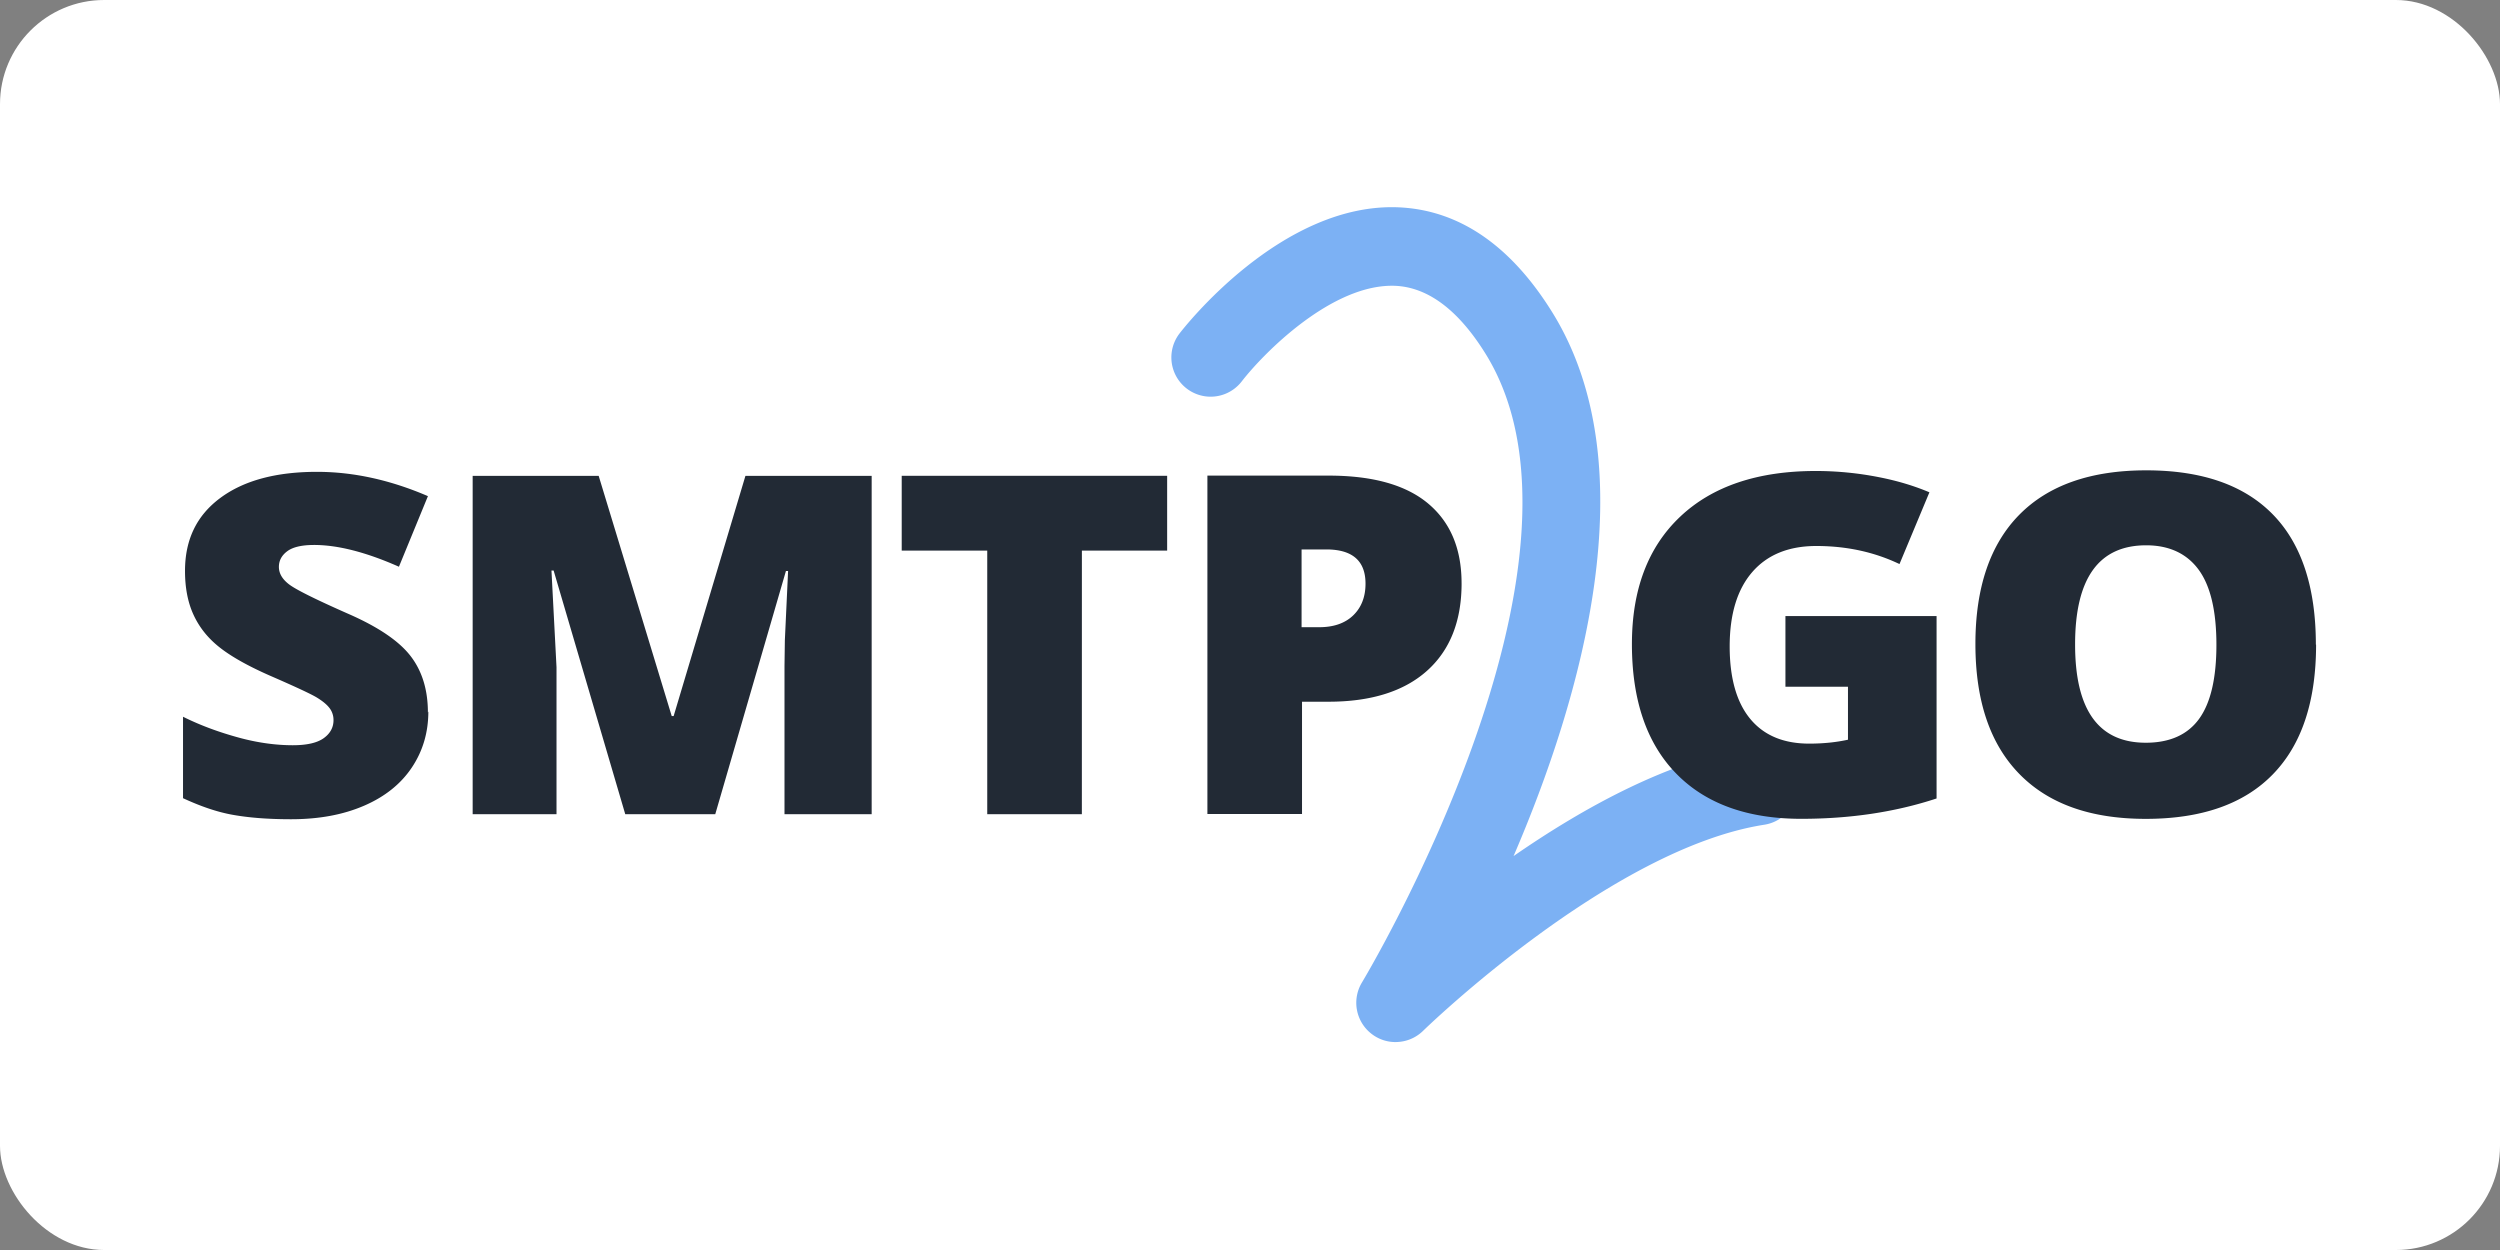
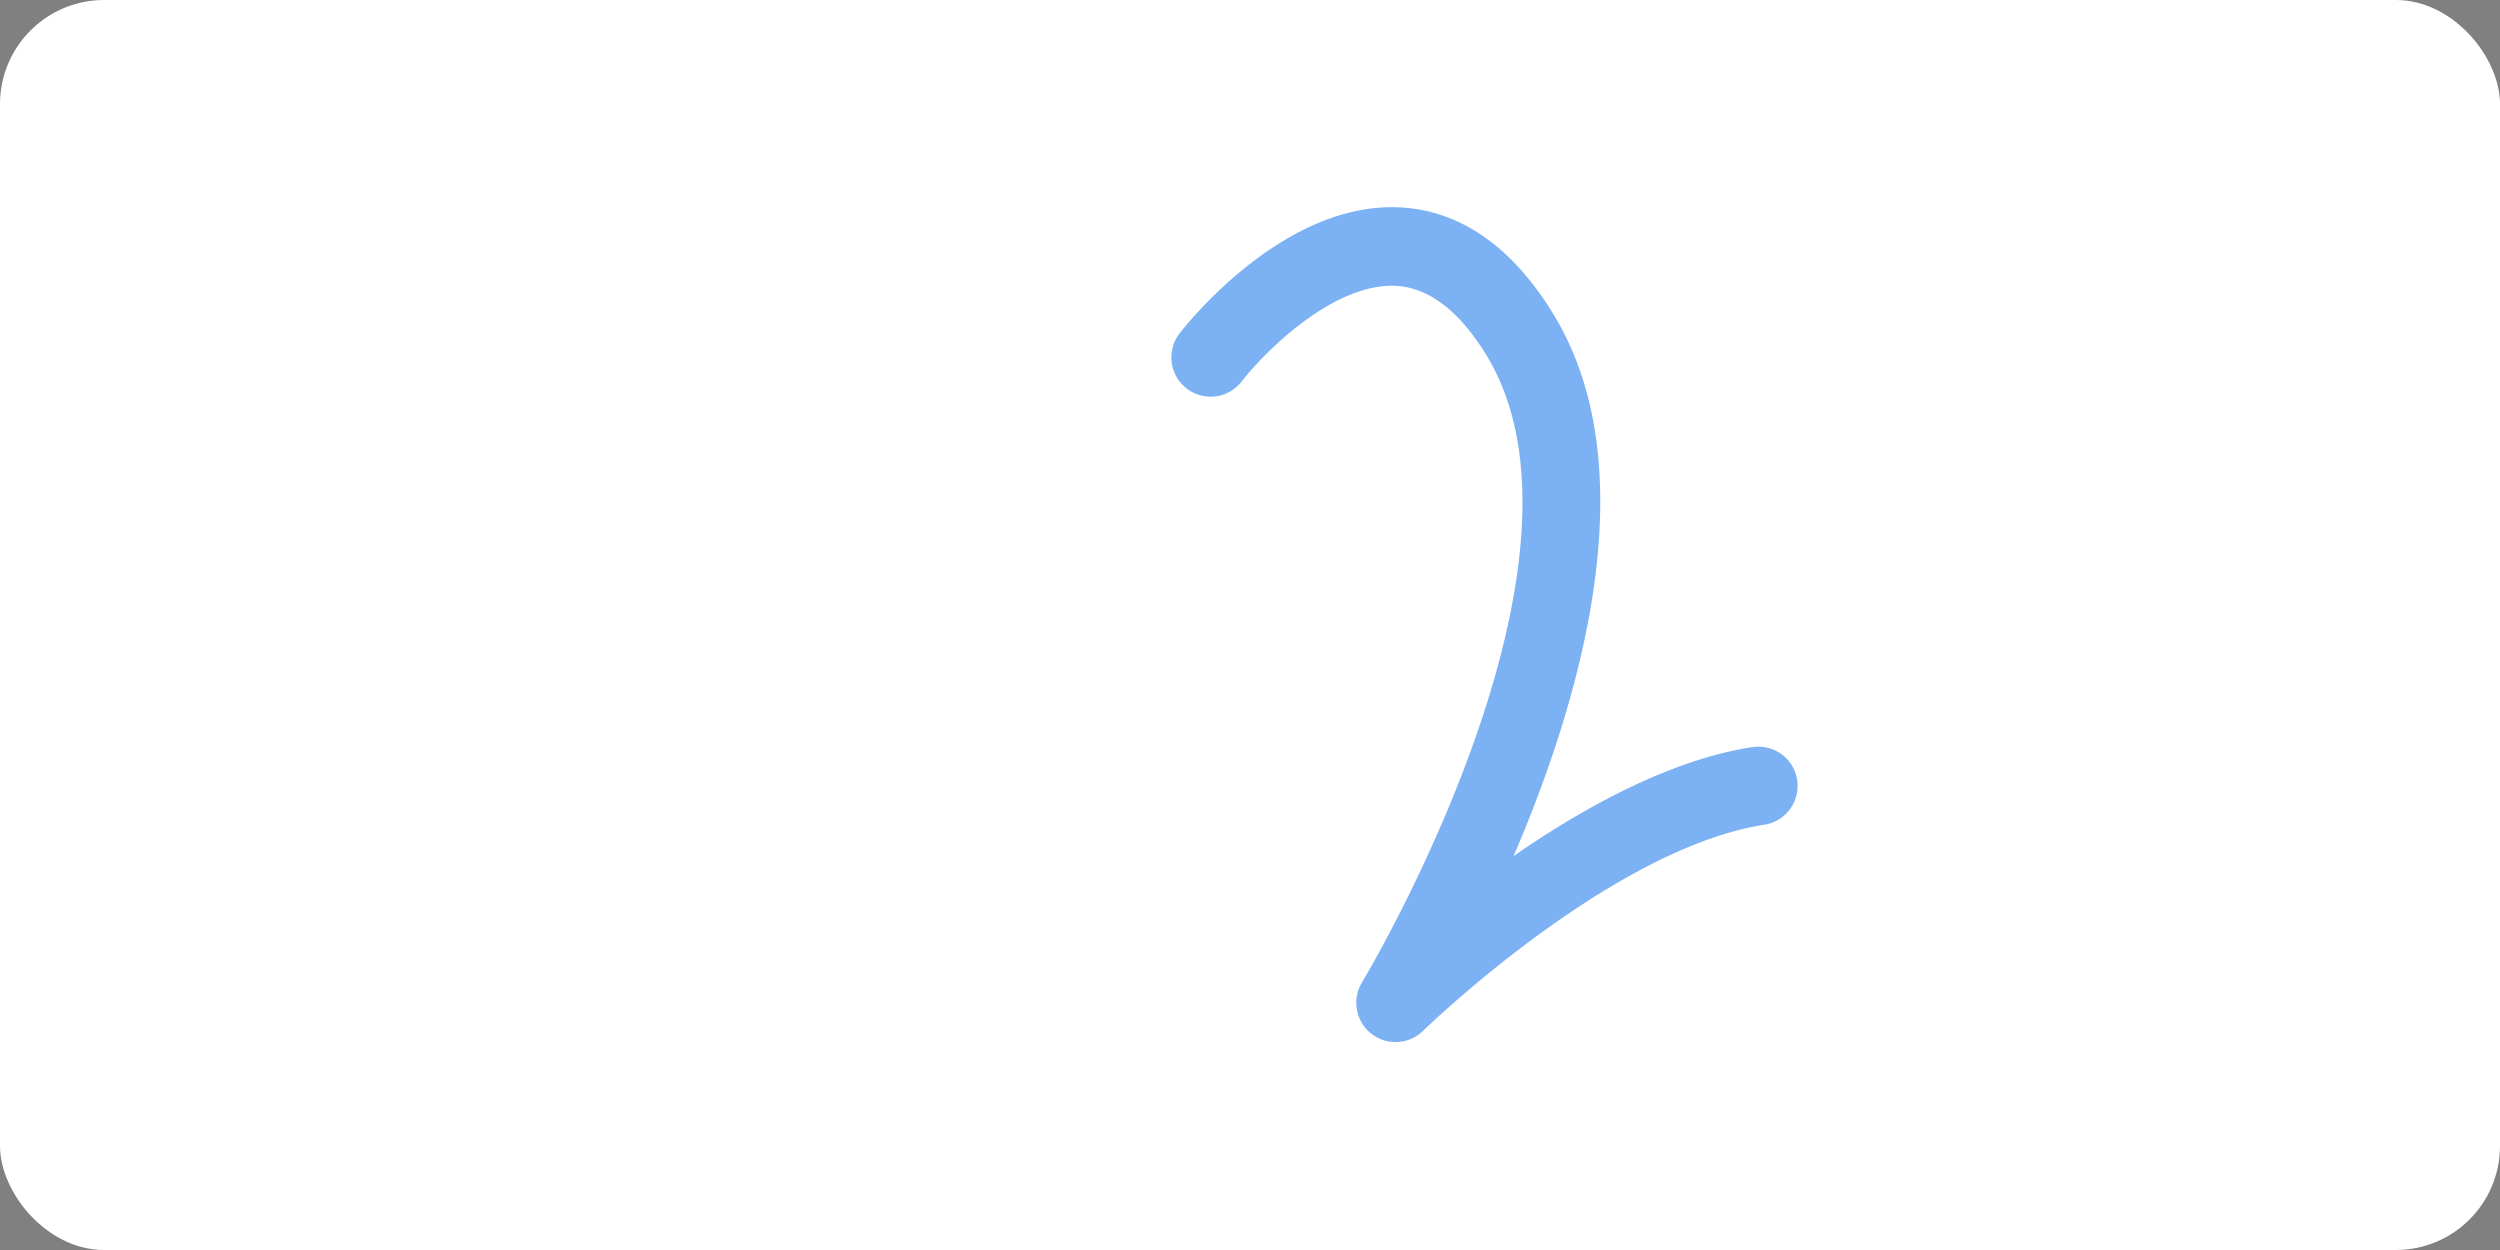
<svg xmlns="http://www.w3.org/2000/svg" width="120" height="60">
  <rect width="100%" height="100%" fill="#808080" stroke="none" />
  <rect width="120" height="60" rx="5" fill="white" />
  <g transform="matrix(1.077 0 0 1.077 8.2 -13.793)">
    <path d="M54.583 59.25c-.383.001-.768-.125-1.087-.38a1.75 1.75 0 0 1-.409-2.278c.113-.187 11.256-18.764 5.505-28.023-1.2-1.933-2.548-2.95-4.004-3.023-2.826-.127-5.917 3.035-6.868 4.27a1.75 1.75 0 0 1-2.774-2.134c.185-.24 4.562-5.887 9.817-5.633 2.67.133 4.96 1.705 6.802 4.672 4.307 6.933 1.275 17.27-1.722 24.24 3.117-2.16 6.966-4.286 10.638-4.857.967-.144 1.85.506 2 1.46a1.75 1.75 0 0 1-1.46 1.999c-6.85 1.065-15.13 9.106-15.212 9.188a1.75 1.75 0 0 1-1.225.498z" fill="#7cb1f4" />
-     <path d="M11.477 44.515c0 .936-.246 1.766-.737 2.5s-1.2 1.3-2.125 1.7-2 .604-3.256.604c-1.04 0-1.9-.07-2.616-.2s-1.438-.387-2.2-.738v-3.63c.804.4 1.64.7 2.5.934s1.666.336 2.392.336c.626 0 1.085-.105 1.377-.314s.438-.48.438-.8a.87.87 0 0 0-.176-.541c-.117-.155-.306-.312-.565-.47s-.952-.48-2.077-.97c-1.018-.447-1.78-.88-2.3-1.3s-.886-.9-1.132-1.444-.368-1.186-.368-1.93c0-1.4.523-2.472 1.57-3.25s2.484-1.166 4.313-1.166c1.616 0 3.264.36 4.943 1.083l-1.292 3.146c-1.46-.646-2.72-.97-3.78-.97-.548 0-.947.093-1.196.278s-.374.417-.374.7c0 .295.158.56.475.794s1.176.66 2.578 1.28c1.345.584 2.28 1.212 2.803 1.882s.785 1.516.785 2.534zm8.776 4.58L17.06 38.233h-.096l.225 4.312v6.55h-3.737v-15.08h5.616l3.256 10.707h.085l3.2-10.707h5.626v15.08H27.35v-6.612l.016-1.145.144-3.084h-.096l-3.15 10.84zm20.35 0h-4.217v-11.75h-3.812v-3.332h11.83v3.332h-3.8zM57.527 38.8c0 1.685-.516 2.986-1.543 3.904s-2.5 1.377-4.383 1.377h-1.186v5.003h-4.217v-15.08H51.6c1.97 0 3.45.416 4.44 1.248s1.486 2.015 1.486 3.55zm-7.112 1.96h.77c.633 0 1.137-.172 1.5-.516s.56-.818.56-1.424c0-1.018-.584-1.526-1.75-1.526h-1.1v3.466zm21.545-.495h6.736v8.128c-1.828.604-3.84.907-6.03.907-2.406 0-4.266-.674-5.578-2.02s-1.97-3.27-1.97-5.766c0-2.435.72-4.33 2.156-5.684s3.453-2.032 6.043-2.032a14.55 14.55 0 0 1 2.78.27c.88.17 1.633.406 2.28.68l-1.334 3.198c-1.125-.537-2.36-.805-3.705-.805-1.23 0-2.184.387-2.855 1.16s-1.008 1.88-1.008 3.316c0 1.4.303 2.484.912 3.224s1.486 1.108 2.63 1.108c.627 0 1.203-.058 1.73-.175v-2.362H71.96zm23.65 1.27c0 2.538-.643 4.466-1.932 5.787s-3.174 1.98-5.658 1.98c-2.45 0-4.326-.663-5.633-2s-1.96-3.26-1.96-5.797c0-2.5.65-4.427 1.95-5.75s3.188-1.986 5.664-1.986c2.484 0 4.365.657 5.646 1.97S95.6 39 95.6 41.534zm-10.74 0c0 2.916 1.05 4.374 3.15 4.374 1.066 0 1.86-.354 2.375-1.062s.773-1.812.773-3.3c0-1.506-.262-2.618-.783-3.337s-1.305-1.1-2.345-1.1c-2.114-.001-3.17 1.47-3.17 4.414z" fill="#222a35" />
  </g>
</svg>